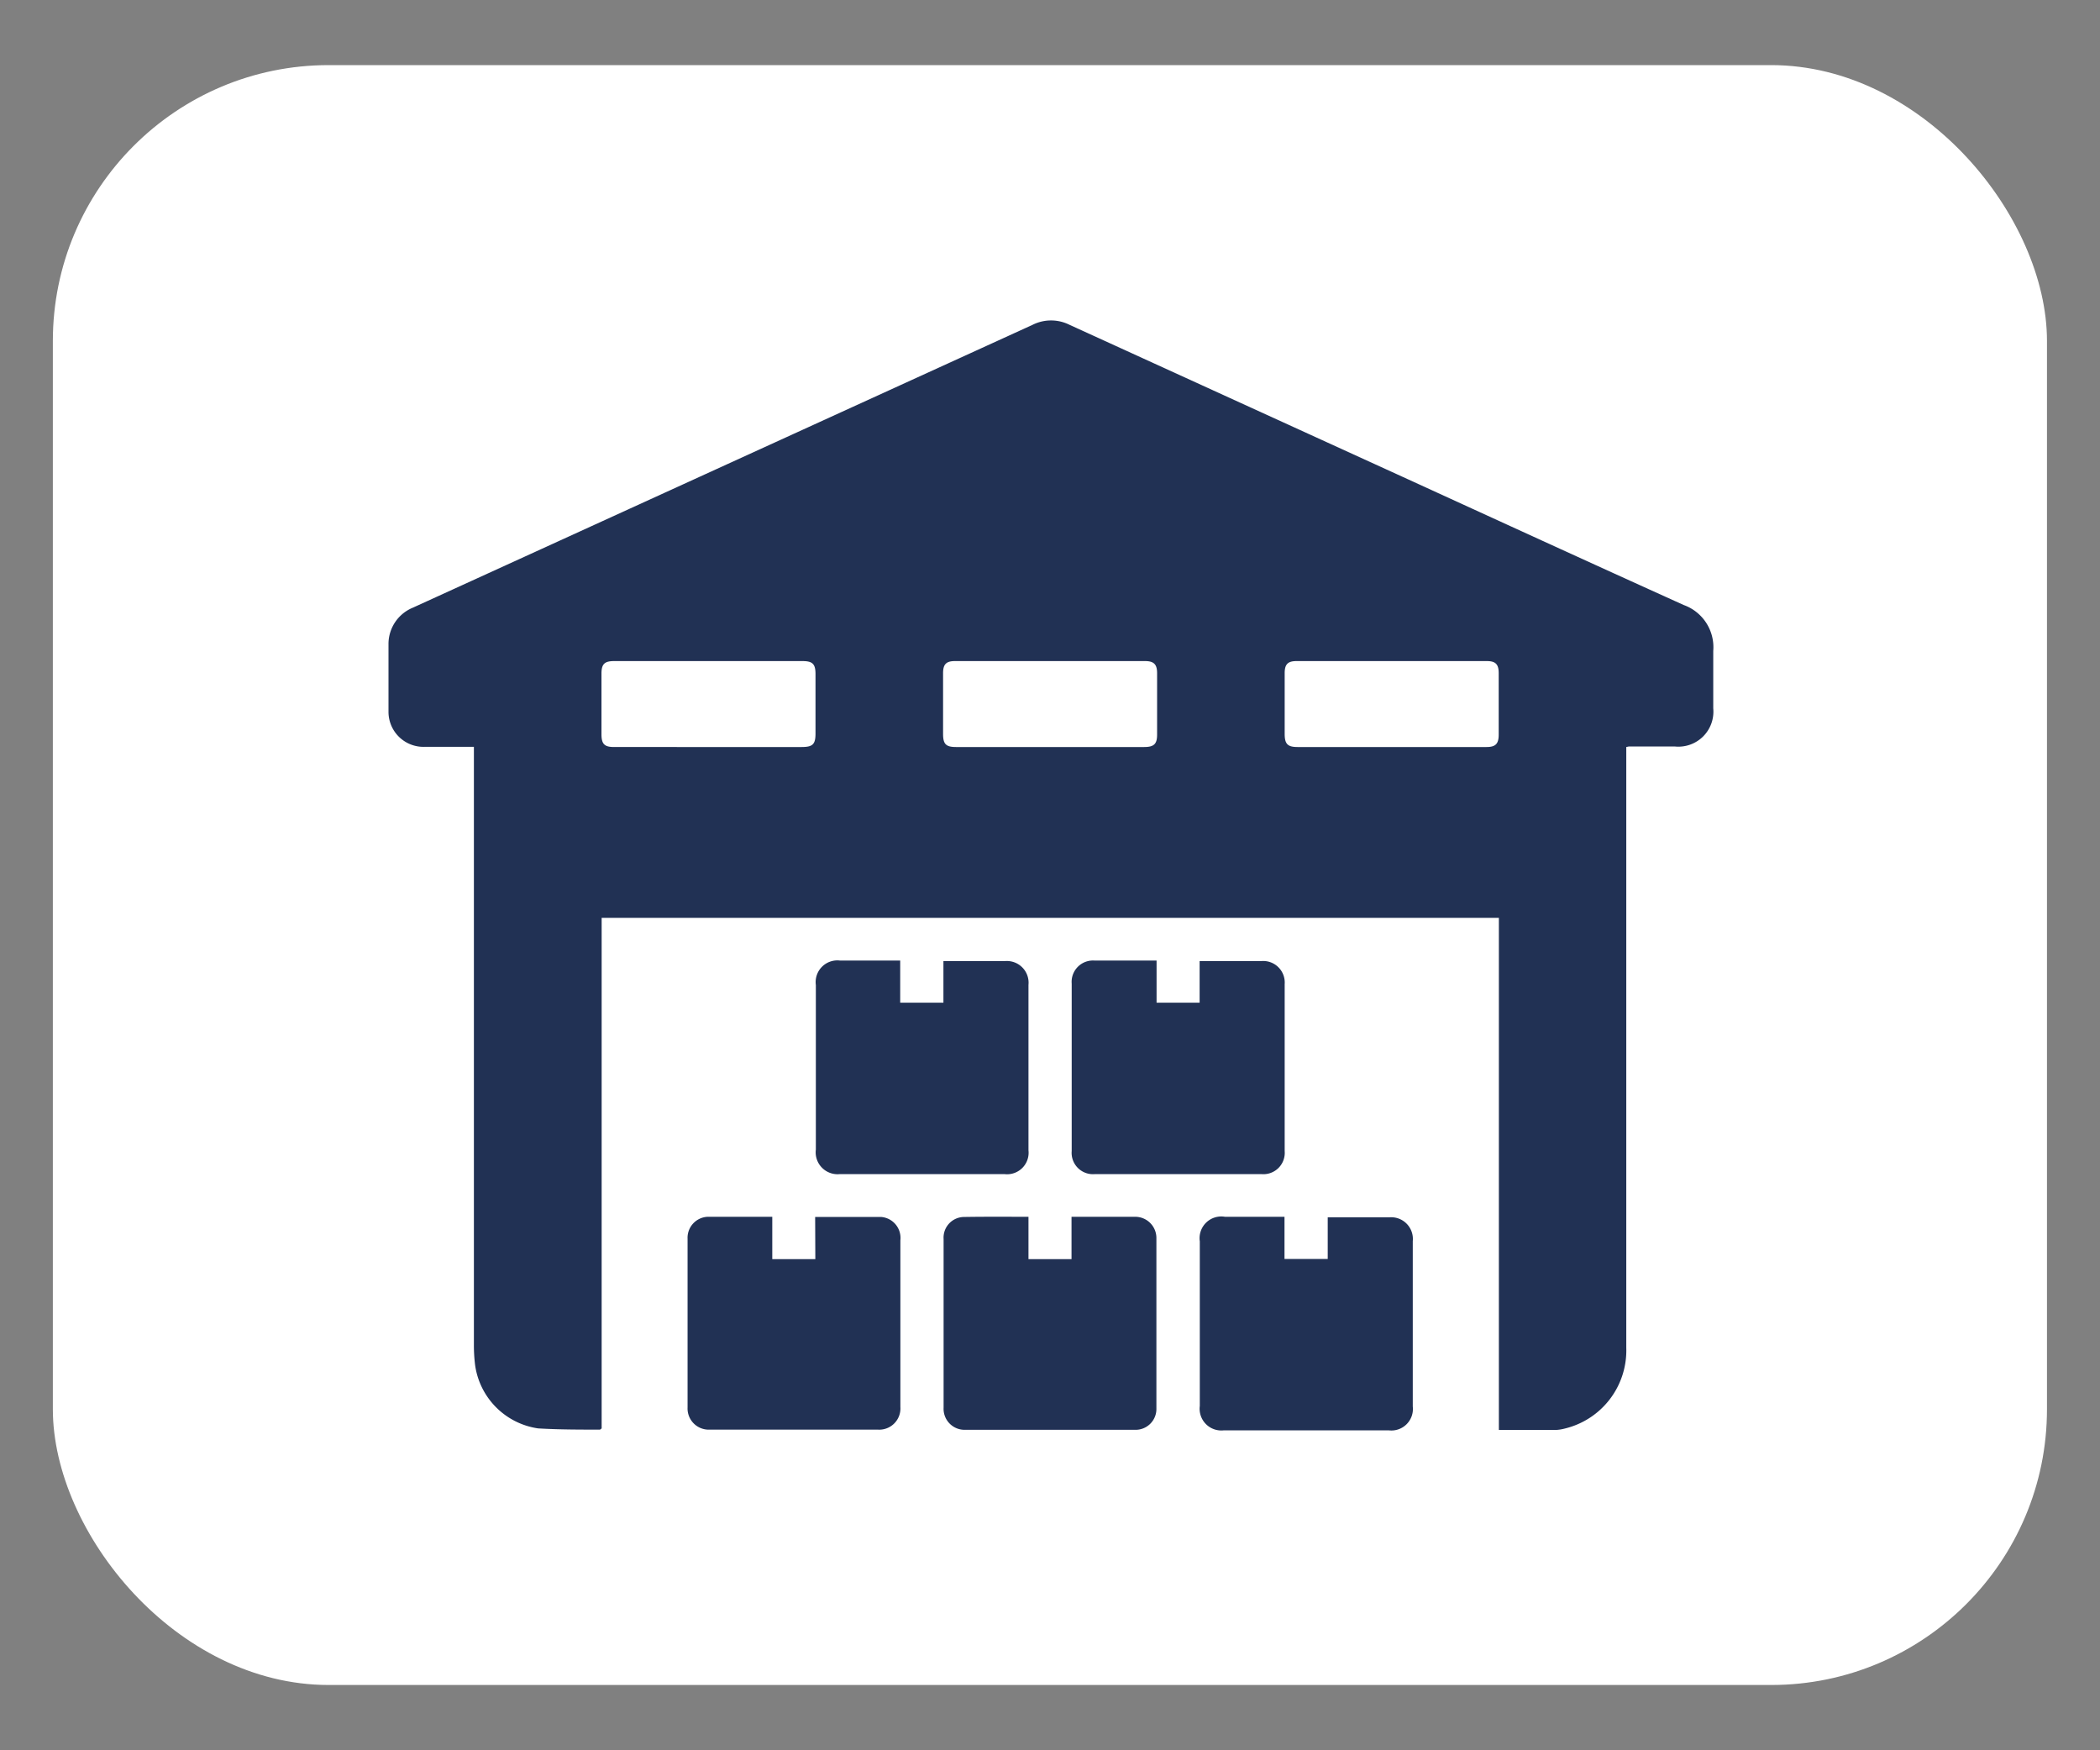
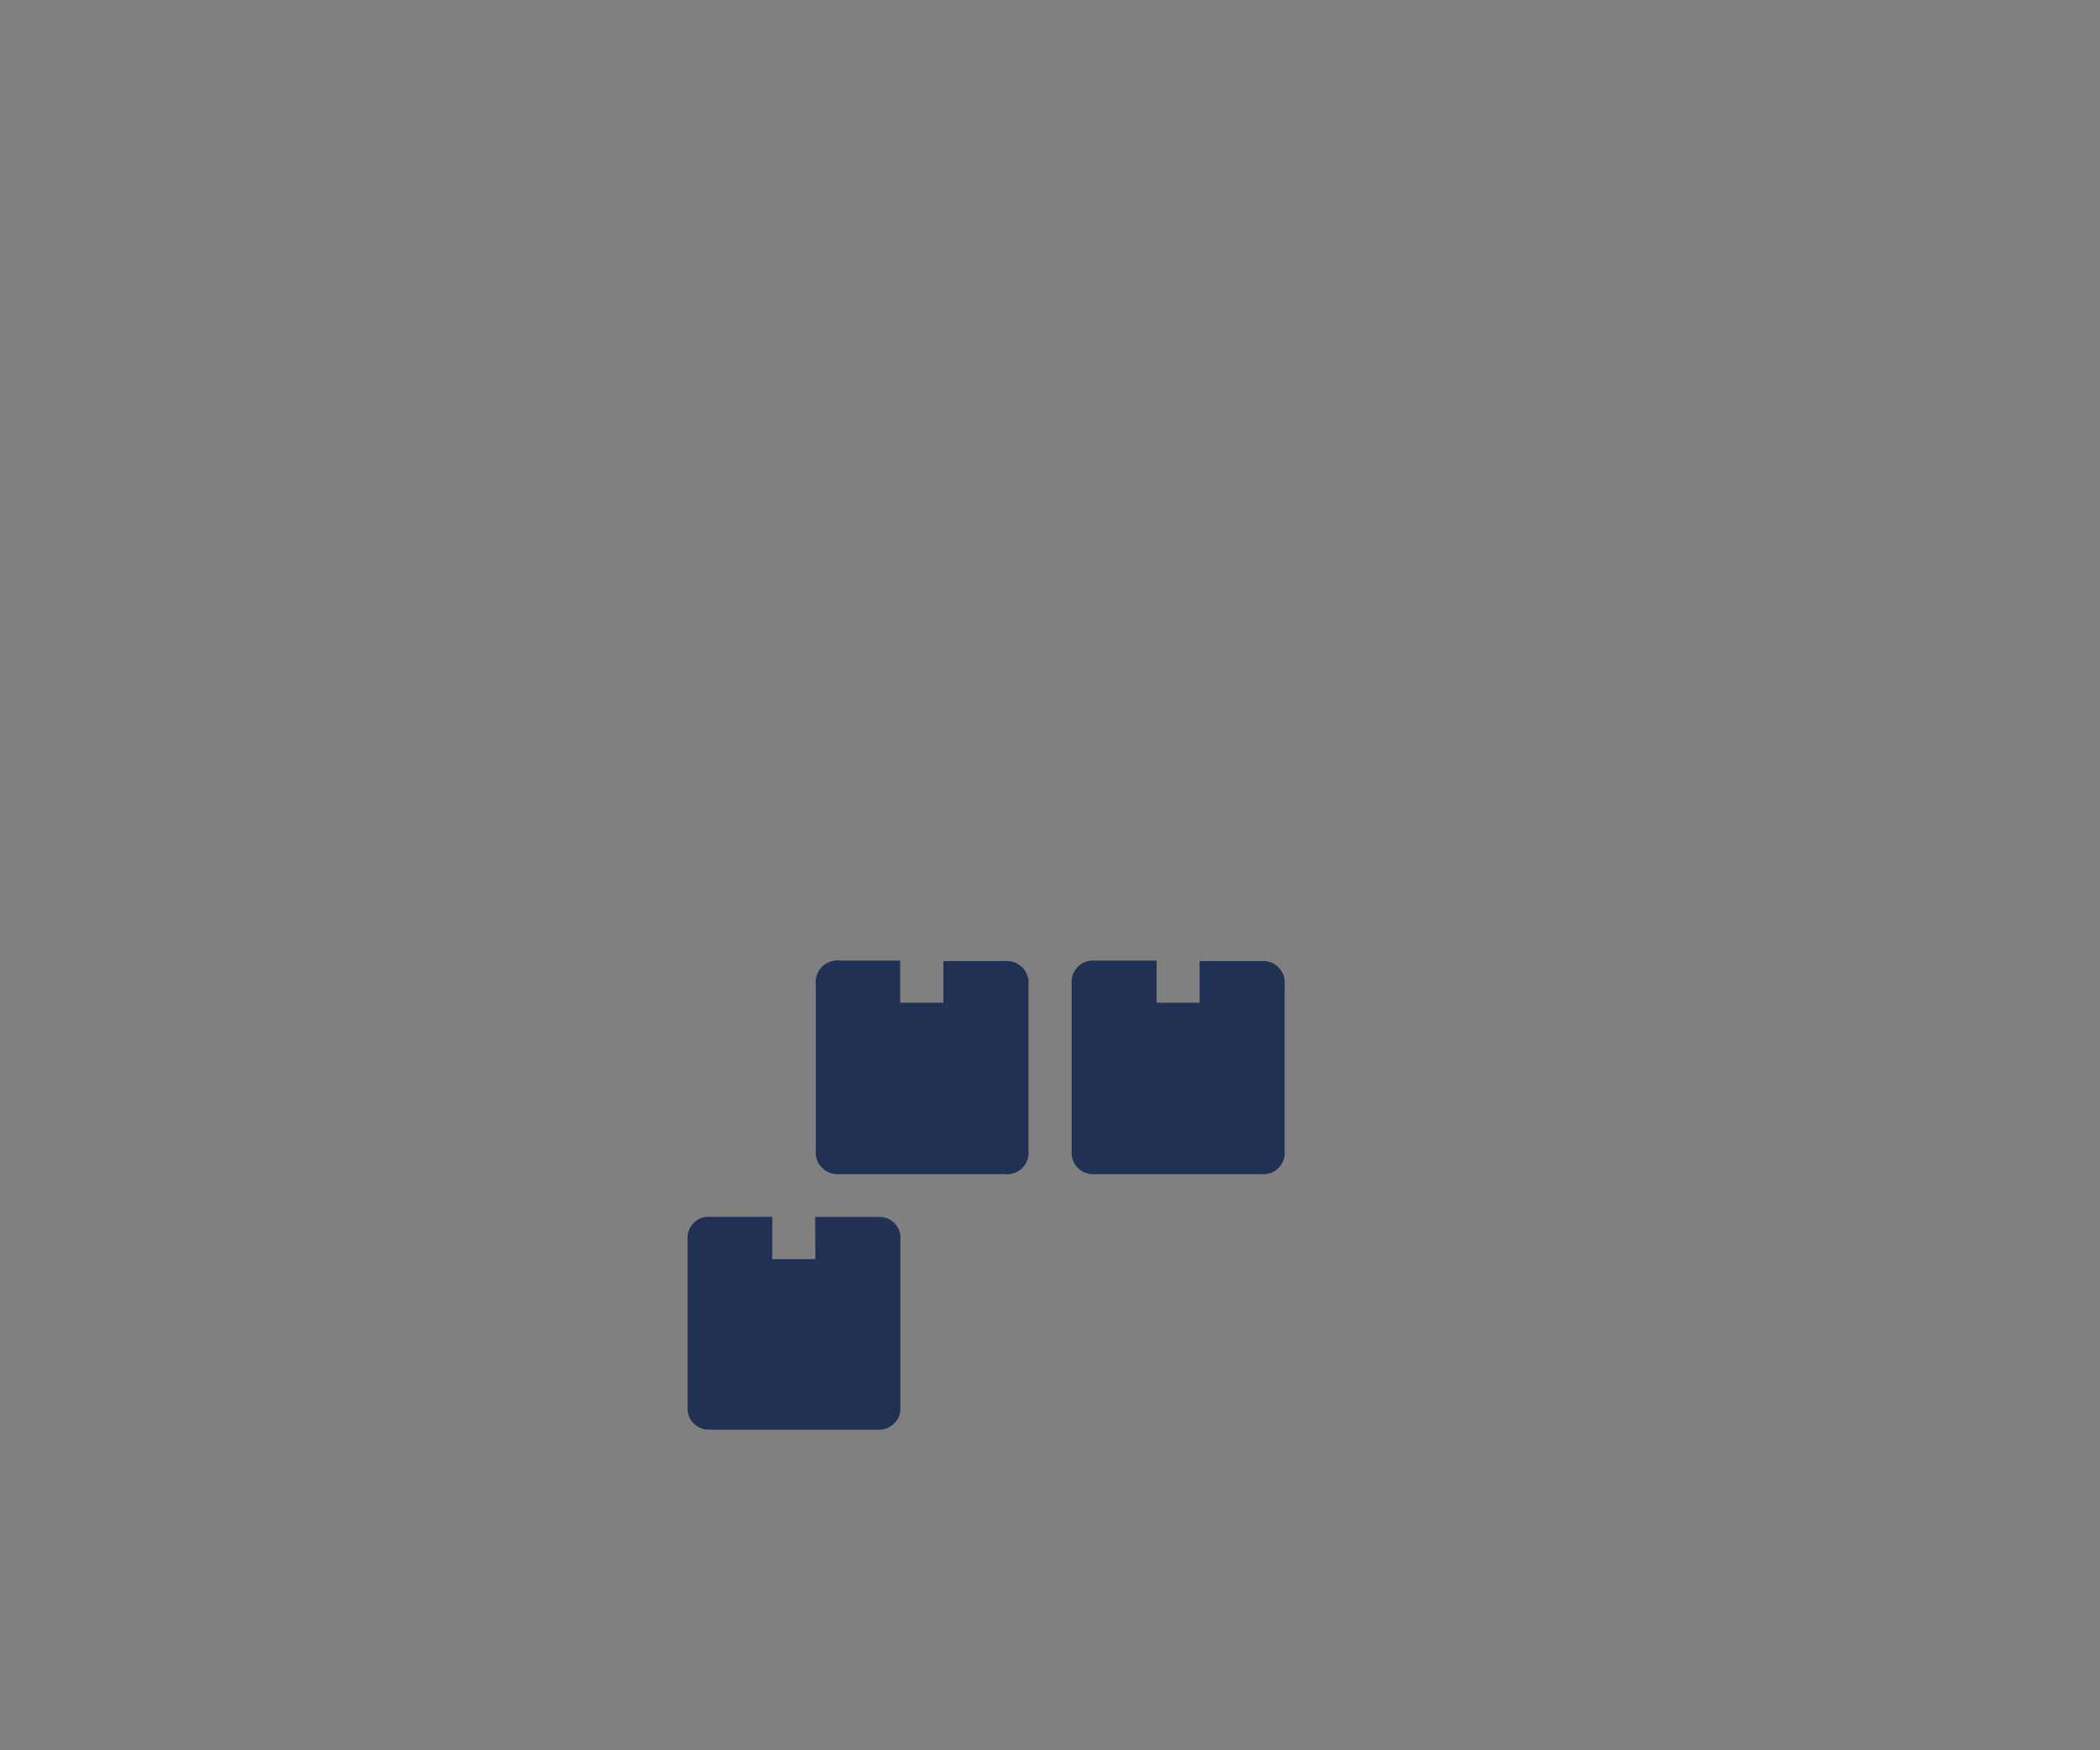
<svg xmlns="http://www.w3.org/2000/svg" width="120" height="100" viewBox="0 0 120 100">
  <rect x="0" y="0" width="120" height="100" fill="#808080" stroke="none" />
  <defs>
    <style>.cls-1{fill:#fff;}.cls-2{fill:#213154;}</style>
  </defs>
  <g id="Layer_2" data-name="Layer 2">
-     <rect class="cls-1" x="3.02" y="3.72" width="113.95" height="92.55" rx="15.76" />
-     <path class="cls-2" d="M92.93,42.68V77a4.59,4.59,0,0,1-3.52,4.62,2.43,2.43,0,0,1-.53.08H85.65V52.44H34.38V81.61l-.09.07c-1.18,0-2.37,0-3.54-.07A4.25,4.25,0,0,1,27.15,78a9.18,9.18,0,0,1-.07-1.17V42.67l-.42,0h-2.4a2,2,0,0,1-2.06-2c0-1.29,0-2.57,0-3.85a2.24,2.24,0,0,1,1.39-2.1l21.78-9.94L59,18.56a2.36,2.36,0,0,1,2.12,0l19,8.67c5.36,2.45,10.72,4.91,16.1,7.34a2.56,2.56,0,0,1,1.68,2.62c0,1.09,0,2.19,0,3.28a2,2,0,0,1-2.19,2.18H93.07Zm-52.46,0H45.8c.64,0,.8-.15.8-.77v-3.4c0-.58-.17-.74-.75-.74H35.1c-.56,0-.73.17-.73.72,0,1.15,0,2.31,0,3.46,0,.56.17.73.72.73Zm19.53,0h5.38c.56,0,.74-.17.74-.71V38.46c0-.51-.19-.69-.69-.69H54.57c-.5,0-.68.18-.68.69,0,1.16,0,2.32,0,3.47,0,.58.16.75.74.75Zm19.52,0h5.42c.52,0,.7-.18.7-.71V38.46c0-.51-.18-.69-.68-.69H74.09c-.5,0-.68.18-.68.69v3.47c0,.58.17.75.74.75Z" />
    <path class="cls-2" d="M51.44,54.88v2.41h2.47V54.91l.35,0h3.17a1.24,1.24,0,0,1,1.34,1.36v9.45a1.23,1.23,0,0,1-1.38,1.36H48a1.25,1.25,0,0,1-1.38-1.4V56.28A1.24,1.24,0,0,1,48,54.88Z" />
    <path class="cls-2" d="M66.09,54.88v2.41h2.46V54.91l.32,0h3.2a1.23,1.23,0,0,1,1.34,1.32v9.53a1.22,1.22,0,0,1-1.34,1.32H62.58a1.22,1.22,0,0,1-1.34-1.32V56.2a1.22,1.22,0,0,1,1.3-1.32Z" />
    <path class="cls-2" d="M46.58,69.53c1.3,0,2.54,0,3.78,0a1.2,1.2,0,0,1,1.09,1.33v7.7c0,.61,0,1.22,0,1.83a1.21,1.21,0,0,1-1.29,1.29h-9.6a1.21,1.21,0,0,1-1.27-1.27q0-4.83,0-9.64a1.2,1.2,0,0,1,1.14-1.25c.59,0,1.19,0,1.79,0h1.91v2.42h2.46Z" />
-     <path class="cls-2" d="M58.77,69.52v2.42h2.46V69.52h3.61a1.21,1.21,0,0,1,1.24,1.23q0,4.86,0,9.72a1.19,1.19,0,0,1-1.24,1.22H55.16a1.2,1.2,0,0,1-1.24-1.26V70.79a1.18,1.18,0,0,1,1.17-1.26C56.29,69.51,57.5,69.52,58.77,69.52Z" />
-     <path class="cls-2" d="M73.4,69.52v2.41h2.47V69.55l.36,0h3.16a1.24,1.24,0,0,1,1.34,1.36v9.45a1.23,1.23,0,0,1-1.38,1.36H69.94a1.24,1.24,0,0,1-1.38-1.39V70.92A1.24,1.24,0,0,1,70,69.52Z" />
  </g>
</svg>